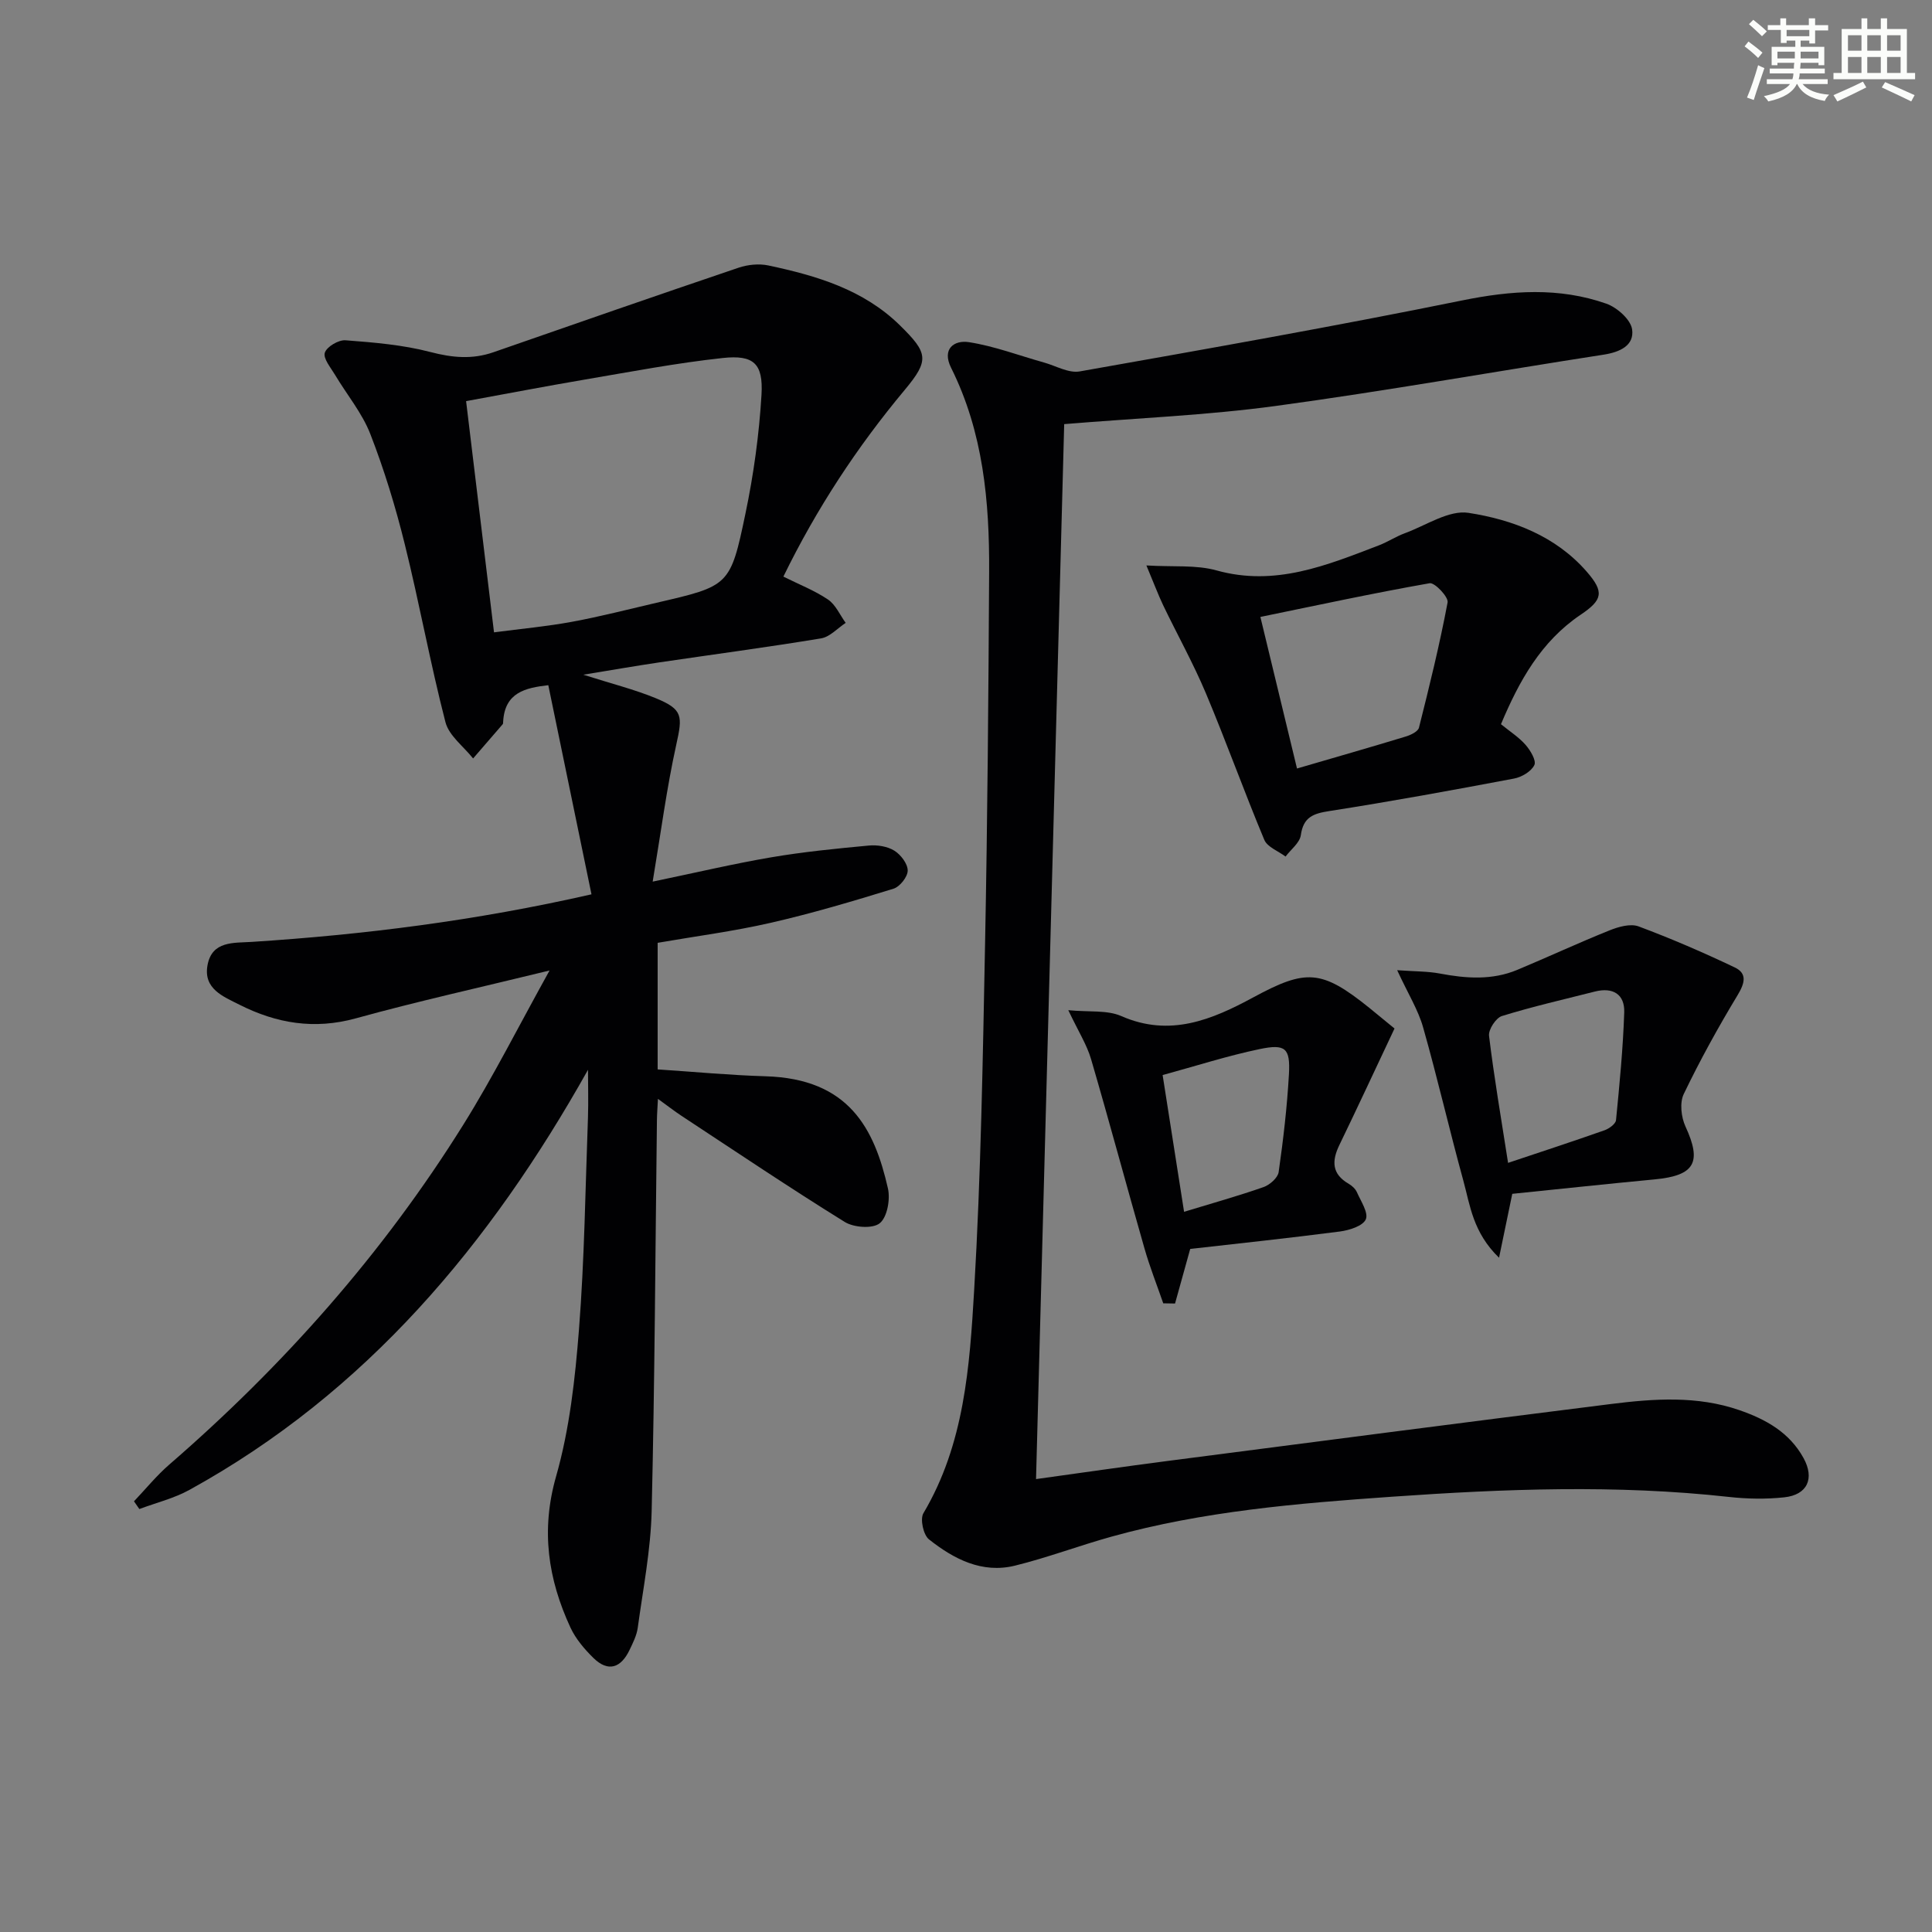
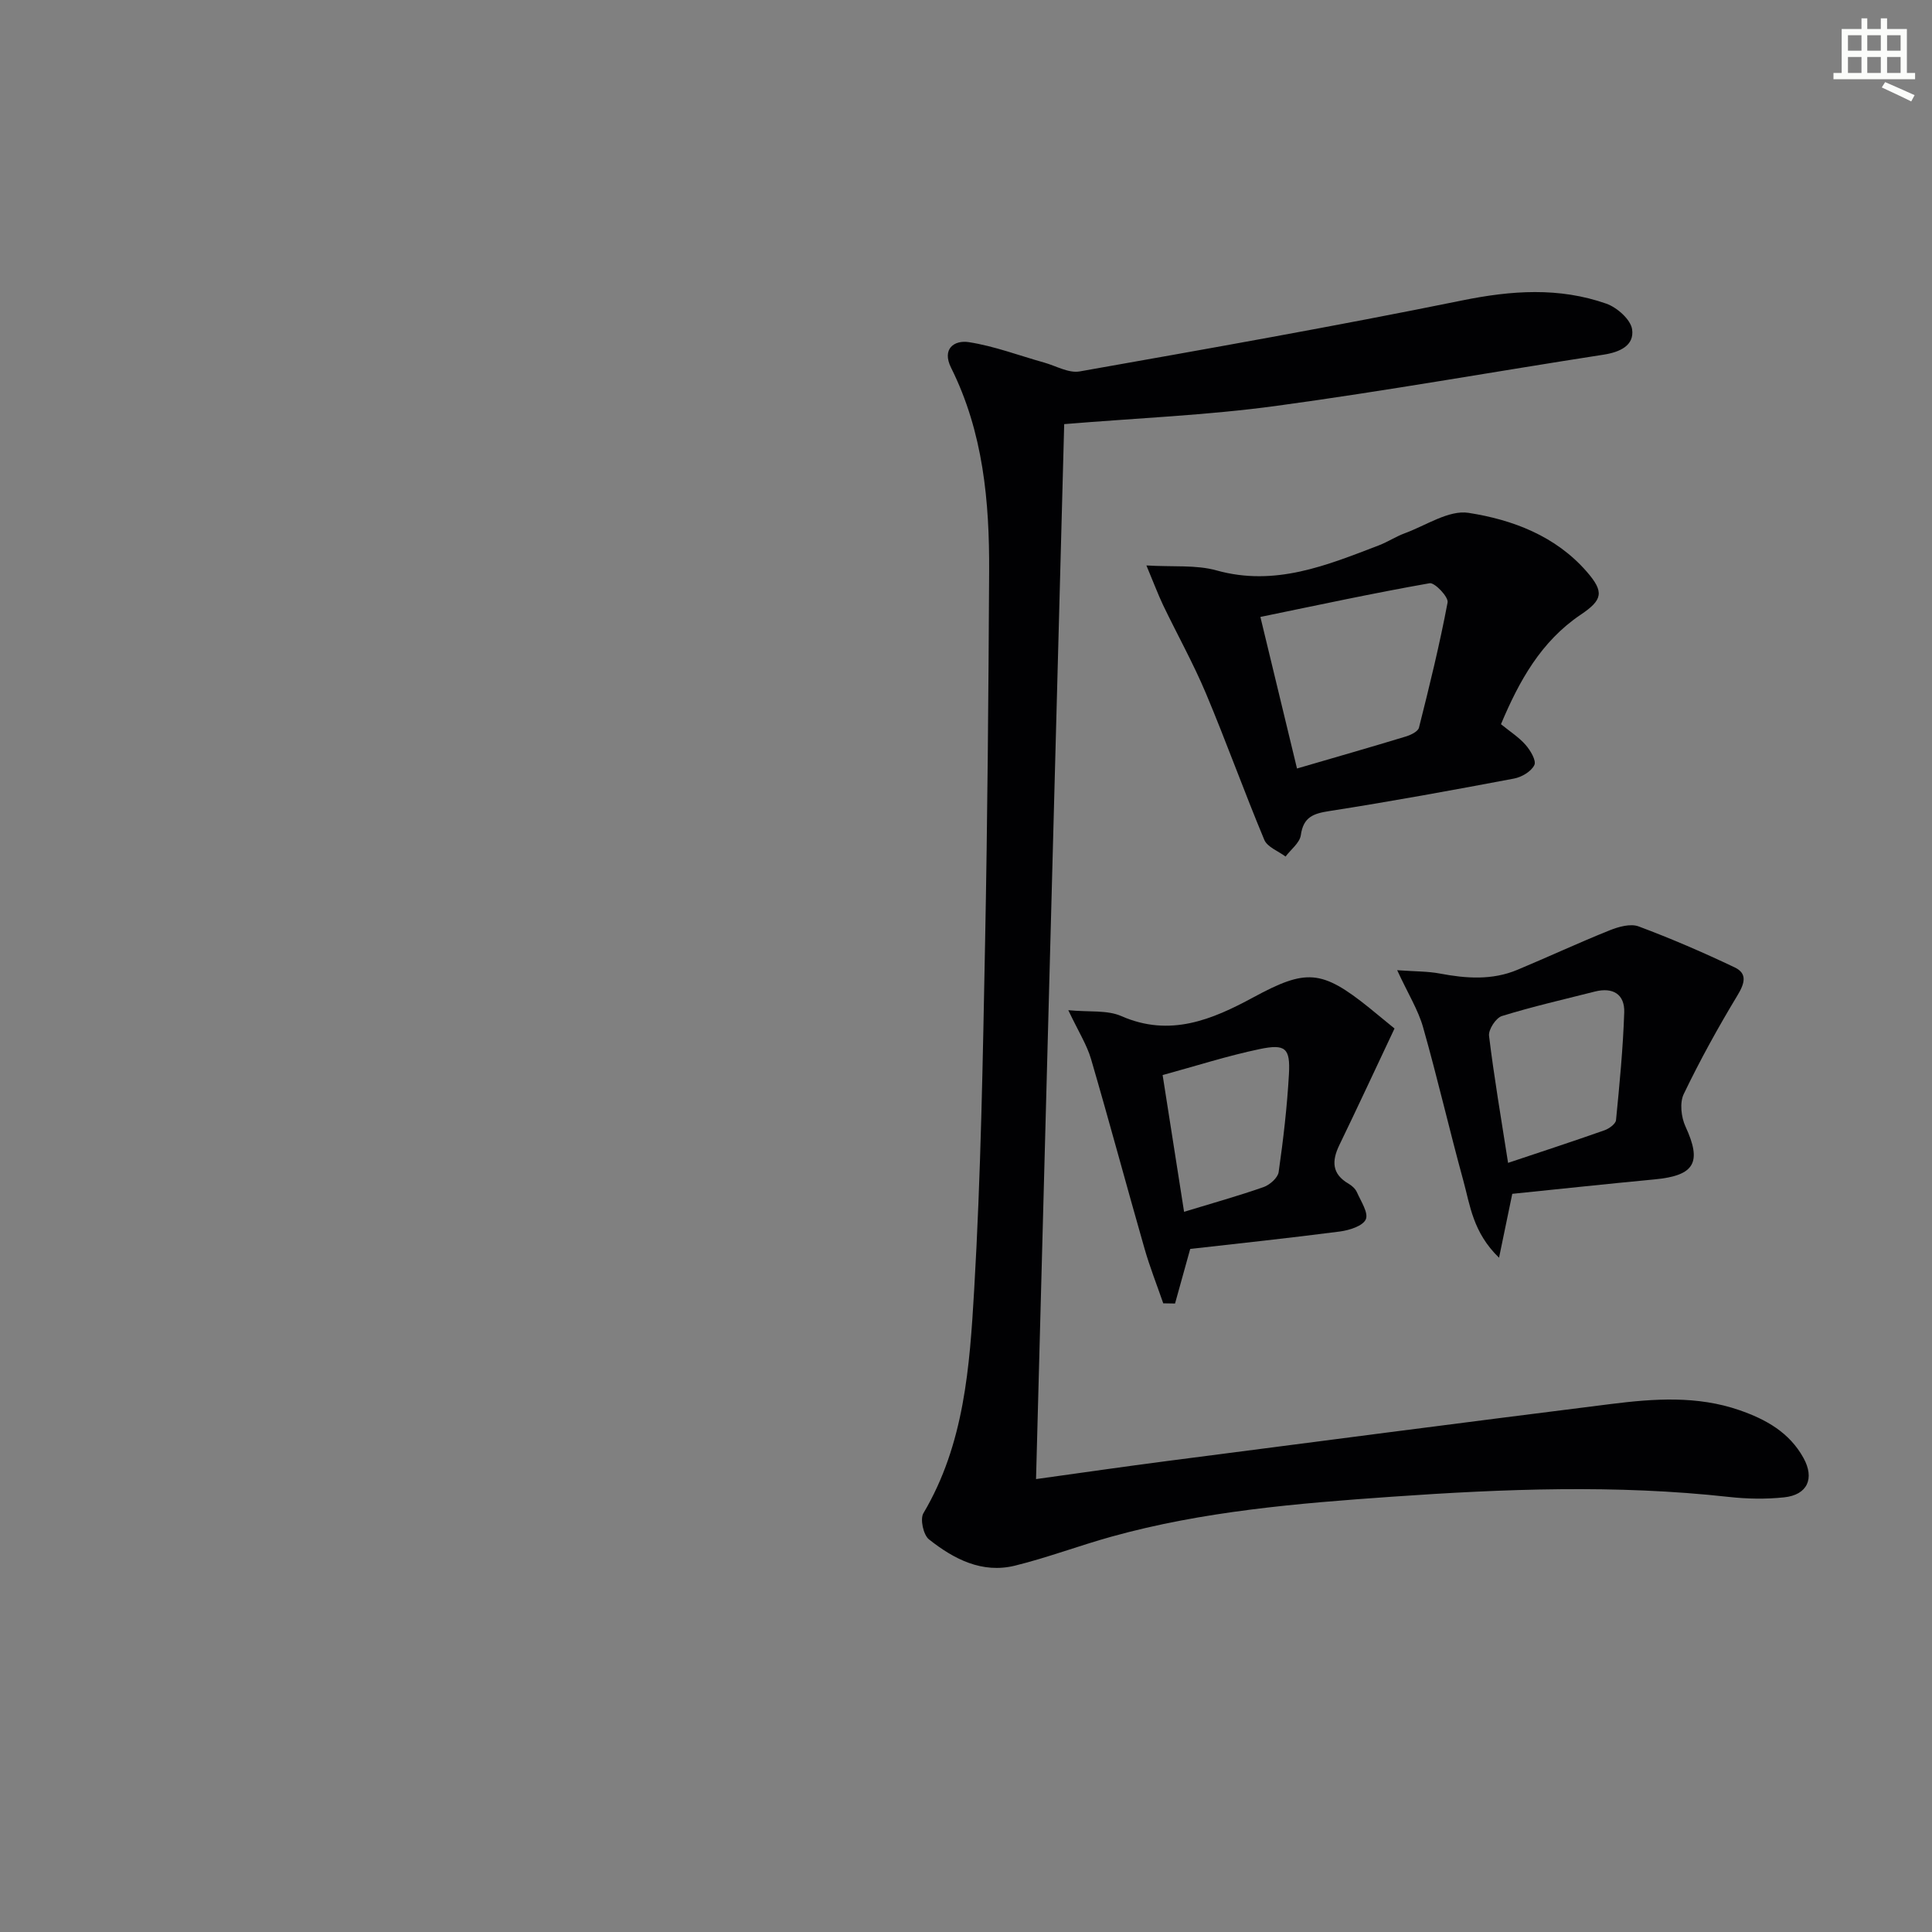
<svg xmlns="http://www.w3.org/2000/svg" enable-background="new 0 0 400 400" viewBox="0 0 400 400">
  <rect x="0" y="0" width="400" height="400" fill="#808080" stroke="none" />
  <g fill="#010103">
-     <path d="m121.74 221.49c-20.27 36.13-45.86 66.77-82.51 86.97-3.21 1.77-6.91 2.67-10.38 3.97-.37-.53-.74-1.07-1.11-1.6 2.42-2.54 4.65-5.3 7.29-7.59 23.69-20.52 44.28-43.76 60.88-70.36 6.21-9.95 11.49-20.47 17.87-31.95-14.48 3.54-27.39 6.39-40.12 9.91-8.59 2.37-16.43 1.04-24.07-2.82-3.34-1.69-7.52-3.26-6.63-8.17.92-5.09 5.42-4.6 9.15-4.84 23.21-1.5 46.23-4.36 70.35-9.85-2.98-14.44-5.93-28.73-8.94-43.3-4.72.55-9.03 1.48-9.35 7.59-.01.17 0 .38-.09.49-2.03 2.37-4.08 4.73-6.13 7.09-1.97-2.49-4.99-4.7-5.72-7.5-3.15-12.19-5.39-24.61-8.42-36.83-1.91-7.73-4.25-15.41-7.13-22.82-1.7-4.38-4.88-8.18-7.32-12.28-.89-1.49-2.49-3.39-2.11-4.57.39-1.24 2.84-2.69 4.28-2.58 5.89.45 11.88.94 17.57 2.43 4.53 1.18 8.67 1.58 13.08.04 16.9-5.89 33.8-11.76 50.75-17.5 1.9-.64 4.21-.87 6.15-.46 9.98 2.12 19.7 4.98 27.26 12.42 5.81 5.71 6.12 7.18.98 13.34-9.86 11.81-18.23 24.53-25.13 38.66 3.18 1.59 6.42 2.85 9.23 4.74 1.59 1.07 2.47 3.19 3.67 4.84-1.69 1.11-3.27 2.91-5.1 3.21-11.13 1.84-22.32 3.32-33.49 4.97-4.85.72-9.68 1.56-15.73 2.55 5.83 1.86 10.57 3.04 15.04 4.88 5.61 2.32 5.52 3.67 4.2 9.63-1.99 9.01-3.18 18.19-4.88 28.33 9.1-1.89 16.77-3.71 24.53-5.03 6.69-1.14 13.48-1.81 20.24-2.44 1.74-.16 3.83.17 5.26 1.06 1.34.83 2.77 2.71 2.77 4.12 0 1.3-1.63 3.36-2.95 3.76-8.4 2.59-16.85 5.1-25.42 7.06-7.69 1.76-15.56 2.78-23.4 4.14v26.21c7.5.49 14.9 1.2 22.31 1.42 17.33.5 22.56 10.85 25.37 23.23.51 2.27-.15 5.95-1.7 7.2-1.46 1.18-5.37.9-7.25-.27-11.42-7.08-22.58-14.59-33.81-21.98-1.48-.98-2.88-2.07-4.86-3.5-.09 1.89-.2 3.14-.21 4.39-.33 26.97-.45 53.95-1.09 80.91-.19 8.09-1.78 16.15-2.88 24.2-.22 1.6-1.01 3.16-1.72 4.64-1.76 3.65-4.38 4.62-7.44 1.63-1.87-1.83-3.68-3.96-4.77-6.3-4.65-10.05-6.17-20.15-2.97-31.34 2.79-9.79 3.93-20.17 4.73-30.37 1.14-14.58 1.32-29.23 1.86-43.86.11-3.33.01-6.63.01-9.92zm-19.46-90.57c5.72-.75 10.99-1.23 16.17-2.19 5.86-1.08 11.65-2.58 17.46-3.93 15.05-3.49 15.3-3.44 18.43-18.48 1.69-8.08 2.83-16.35 3.32-24.59.38-6.47-1.62-8.3-8.02-7.61-9.54 1.03-19 2.84-28.47 4.45-8.13 1.38-16.23 2.94-24.67 4.48 1.94 16.11 3.82 31.71 5.78 47.87z" />
    <path d="m214.5 306.23c9.43-1.31 18.27-2.59 27.13-3.74 30.61-3.97 61.23-7.96 91.86-11.8 8.91-1.12 17.9-1.76 26.64 1.27 5.46 1.89 10.34 4.59 13.27 9.91 2.32 4.21.84 7.63-4.02 8.14-3.78.4-7.67.33-11.46-.09-23.25-2.57-46.46-1.67-69.73-.04-19.59 1.37-39.09 2.99-58.08 8.27-6.7 1.86-13.23 4.34-19.97 6-6.82 1.68-12.68-1.37-17.82-5.45-1.15-.92-1.86-4.19-1.14-5.4 8.49-14.31 9.58-30.38 10.51-46.21 1.4-23.9 1.79-47.87 2.26-71.81.5-25.63.7-51.27.84-76.9.08-14.54-1.22-28.89-7.87-42.22-1.98-3.96.66-5.79 3.68-5.32 5.28.82 10.38 2.77 15.57 4.22 2.45.69 5.09 2.24 7.36 1.84 26.44-4.68 52.89-9.35 79.2-14.7 10.18-2.07 20.04-2.77 29.84.67 2.22.78 5.04 3.28 5.34 5.31.49 3.36-2.54 4.73-5.9 5.25-22.61 3.5-45.15 7.53-67.81 10.61-14.29 1.94-28.77 2.52-43.87 3.77-1.94 72.39-3.88 145.1-5.83 218.42z" />
    <path d="m237.35 117.07c5.55.34 10.27-.16 14.53 1.03 12.12 3.38 22.79-1.05 33.6-5.19 1.85-.71 3.54-1.84 5.4-2.52 4.38-1.61 9.09-4.84 13.16-4.21 9.14 1.42 18.03 4.78 24.47 12.17 3.69 4.24 3.29 5.86-1.25 8.92-8.21 5.53-12.74 13.72-16.5 22.67 1.88 1.53 3.72 2.7 5.1 4.28 1 1.14 2.26 3.26 1.81 4.18-.64 1.32-2.61 2.49-4.19 2.79-12.7 2.4-25.42 4.73-38.19 6.72-3.37.52-5.44 1.22-5.97 5.01-.23 1.59-2.06 2.95-3.16 4.42-1.51-1.14-3.77-1.96-4.4-3.46-4.2-10.05-7.88-20.32-12.1-30.36-2.62-6.22-5.93-12.15-8.86-18.25-1.05-2.22-1.9-4.51-3.45-8.2zm23.6 10.66c2.69 11.13 5.11 21.15 7.58 31.38 7.98-2.33 15.29-4.42 22.55-6.63 1.02-.31 2.5-1.03 2.7-1.82 2.17-8.6 4.29-17.23 5.93-25.94.21-1.12-2.67-4.15-3.71-3.97-11.66 2.05-23.23 4.55-35.05 6.98z" />
    <path d="m289.27 200.87c3.78.27 6.35.22 8.83.69 5.44 1.03 10.83 1.42 16.06-.77 6.39-2.67 12.68-5.6 19.11-8.18 1.84-.74 4.3-1.43 5.98-.81 6.75 2.52 13.39 5.39 19.9 8.49 2.66 1.26 2.08 3.3.58 5.78-4.01 6.64-7.77 13.45-11.13 20.44-.87 1.8-.53 4.79.36 6.72 3.43 7.43 1.94 10.16-6.38 10.95-10.03.95-20.04 2.03-29.48 2.99-.94 4.56-1.71 8.25-2.74 13.23-5.44-5.28-5.99-10.88-7.4-15.99-2.89-10.52-5.33-21.17-8.31-31.67-1.01-3.61-3.09-6.92-5.38-11.87zm22.96 39.89c7.08-2.37 13.56-4.49 19.97-6.75.96-.34 2.31-1.32 2.38-2.11.73-7.42 1.45-14.85 1.7-22.3.12-3.78-2.37-5.25-6.08-4.31-6.43 1.63-12.92 3.11-19.25 5.07-1.24.39-2.82 2.81-2.66 4.1 1.04 8.57 2.5 17.07 3.94 26.3z" />
    <path d="m288.72 212.94c-4.2 8.9-7.75 16.55-11.43 24.15-1.59 3.29-1.55 5.98 1.93 7.99.69.4 1.41 1.06 1.72 1.77.82 1.86 2.43 4.27 1.83 5.61-.62 1.38-3.41 2.25-5.36 2.51-10.64 1.38-21.31 2.51-30.99 3.61-1.27 4.57-2.21 7.94-3.14 11.3-.81-.01-1.63-.03-2.44-.04-1.31-3.79-2.79-7.52-3.89-11.37-3.74-13.05-7.25-26.17-11.06-39.2-.87-2.97-2.61-5.69-4.71-10.12 4.33.42 8.05-.07 10.98 1.22 10.07 4.42 18.79.74 27.31-3.87 10.94-5.92 14.12-5.81 24.05 2.18 2.05 1.67 4.1 3.36 5.2 4.26zm-43.57 37.95c6.05-1.85 11.32-3.31 16.46-5.12 1.29-.45 2.95-1.92 3.12-3.1.96-6.72 1.75-13.49 2.13-20.26.3-5.41-.7-6.33-6.1-5.2-6.6 1.38-13.06 3.46-20.05 5.37 1.51 9.64 2.94 18.75 4.44 28.31z" />
  </g>
-   <path d="m361.2 9.6.8-1c.9.7 1.9 1.4 2.9 2.3l-.9 1.1c-1-1-2-1.8-2.8-2.4zm.5 10.6c.9-2.1 1.6-4.3 2.3-6.7.4.2.8.4 1.3.6-.7 2.1-1.5 4.3-2.2 6.6zm.4-15.2.9-.9c1 .8 2 1.6 2.8 2.4l-1 1c-.9-.9-1.8-1.7-2.7-2.5zm12.5-1.2h1.2v1.4h2.7v1.1h-2.7v2.7h-1.2v-.6h-1.8v1.3h4.9v3.8h-1.2v-.5h-3.7c0 .4-.1.9-.1 1.2h5.1v1h-5.2c0 .5-.1.9-.2 1.2h6v1h-5.2c1.1 1.3 2.9 2 5.5 2.2-.4.4-.7.8-.9 1.3-2.9-.5-4.8-1.6-5.7-3.5h-.1c-.8 1.7-2.7 2.9-5.9 3.6-.2-.4-.6-.8-.9-1.1 2.8-.6 4.6-1.4 5.4-2.5h-4.8v-1h5.3c.1-.3.2-.7.2-1.2h-4.9v-1h5c0-.4 0-.8.1-1.2h-3.5v.5h-1.2v-3.8h4.9v-1.3h-1.8v.5h-1.2v-2.7h-2.7v-1h2.6v-1.4h1.2v1.4h4.7v-1.4zm-6.6 8.3h3.6c0-.4 0-.9 0-1.4h-3.6zm1.9-4.6h4.7v-1.3h-4.7zm6.6 3.2h-3.7v1.4h3.7z" fill="#fbfcfa" />
-   <path d="m385.3 3.8h1.3v2.2h2.8v-2.2h1.3v2.2h4.1v9.1h1.7v1.3h-16.9v-1.3h1.7v-9.1h4.1v-2.2zm.4 13.1.7 1.2c-1.8.9-3.8 1.9-6 2.9-.2-.4-.5-.8-.8-1.3 2.3-1 4.3-1.9 6.1-2.8zm-3.1-6.4h2.8v-3.2h-2.8zm0 4.6h2.8v-3.3h-2.8zm4-4.6h2.8v-3.2h-2.8zm0 4.6h2.8v-3.3h-2.8zm3.7 1.9c2.1.9 4.1 1.8 6.1 2.7l-.7 1.3c-2.2-1.1-4.2-2-6.1-2.9zm3.2-9.7h-2.8v3.2h2.8zm-2.8 7.8h2.8v-3.3h-2.8z" fill="#fbfcfa" />
+   <path d="m385.3 3.8h1.3v2.2h2.8v-2.2h1.3v2.2h4.1v9.1h1.7v1.3h-16.9v-1.3h1.7v-9.1h4.1v-2.2zm.4 13.1.7 1.2zm-3.1-6.4h2.8v-3.2h-2.8zm0 4.6h2.8v-3.3h-2.8zm4-4.6h2.8v-3.2h-2.8zm0 4.6h2.8v-3.3h-2.8zm3.7 1.9c2.1.9 4.1 1.8 6.1 2.7l-.7 1.3c-2.2-1.1-4.2-2-6.1-2.9zm3.2-9.7h-2.8v3.2h2.8zm-2.8 7.8h2.8v-3.3h-2.8z" fill="#fbfcfa" />
</svg>